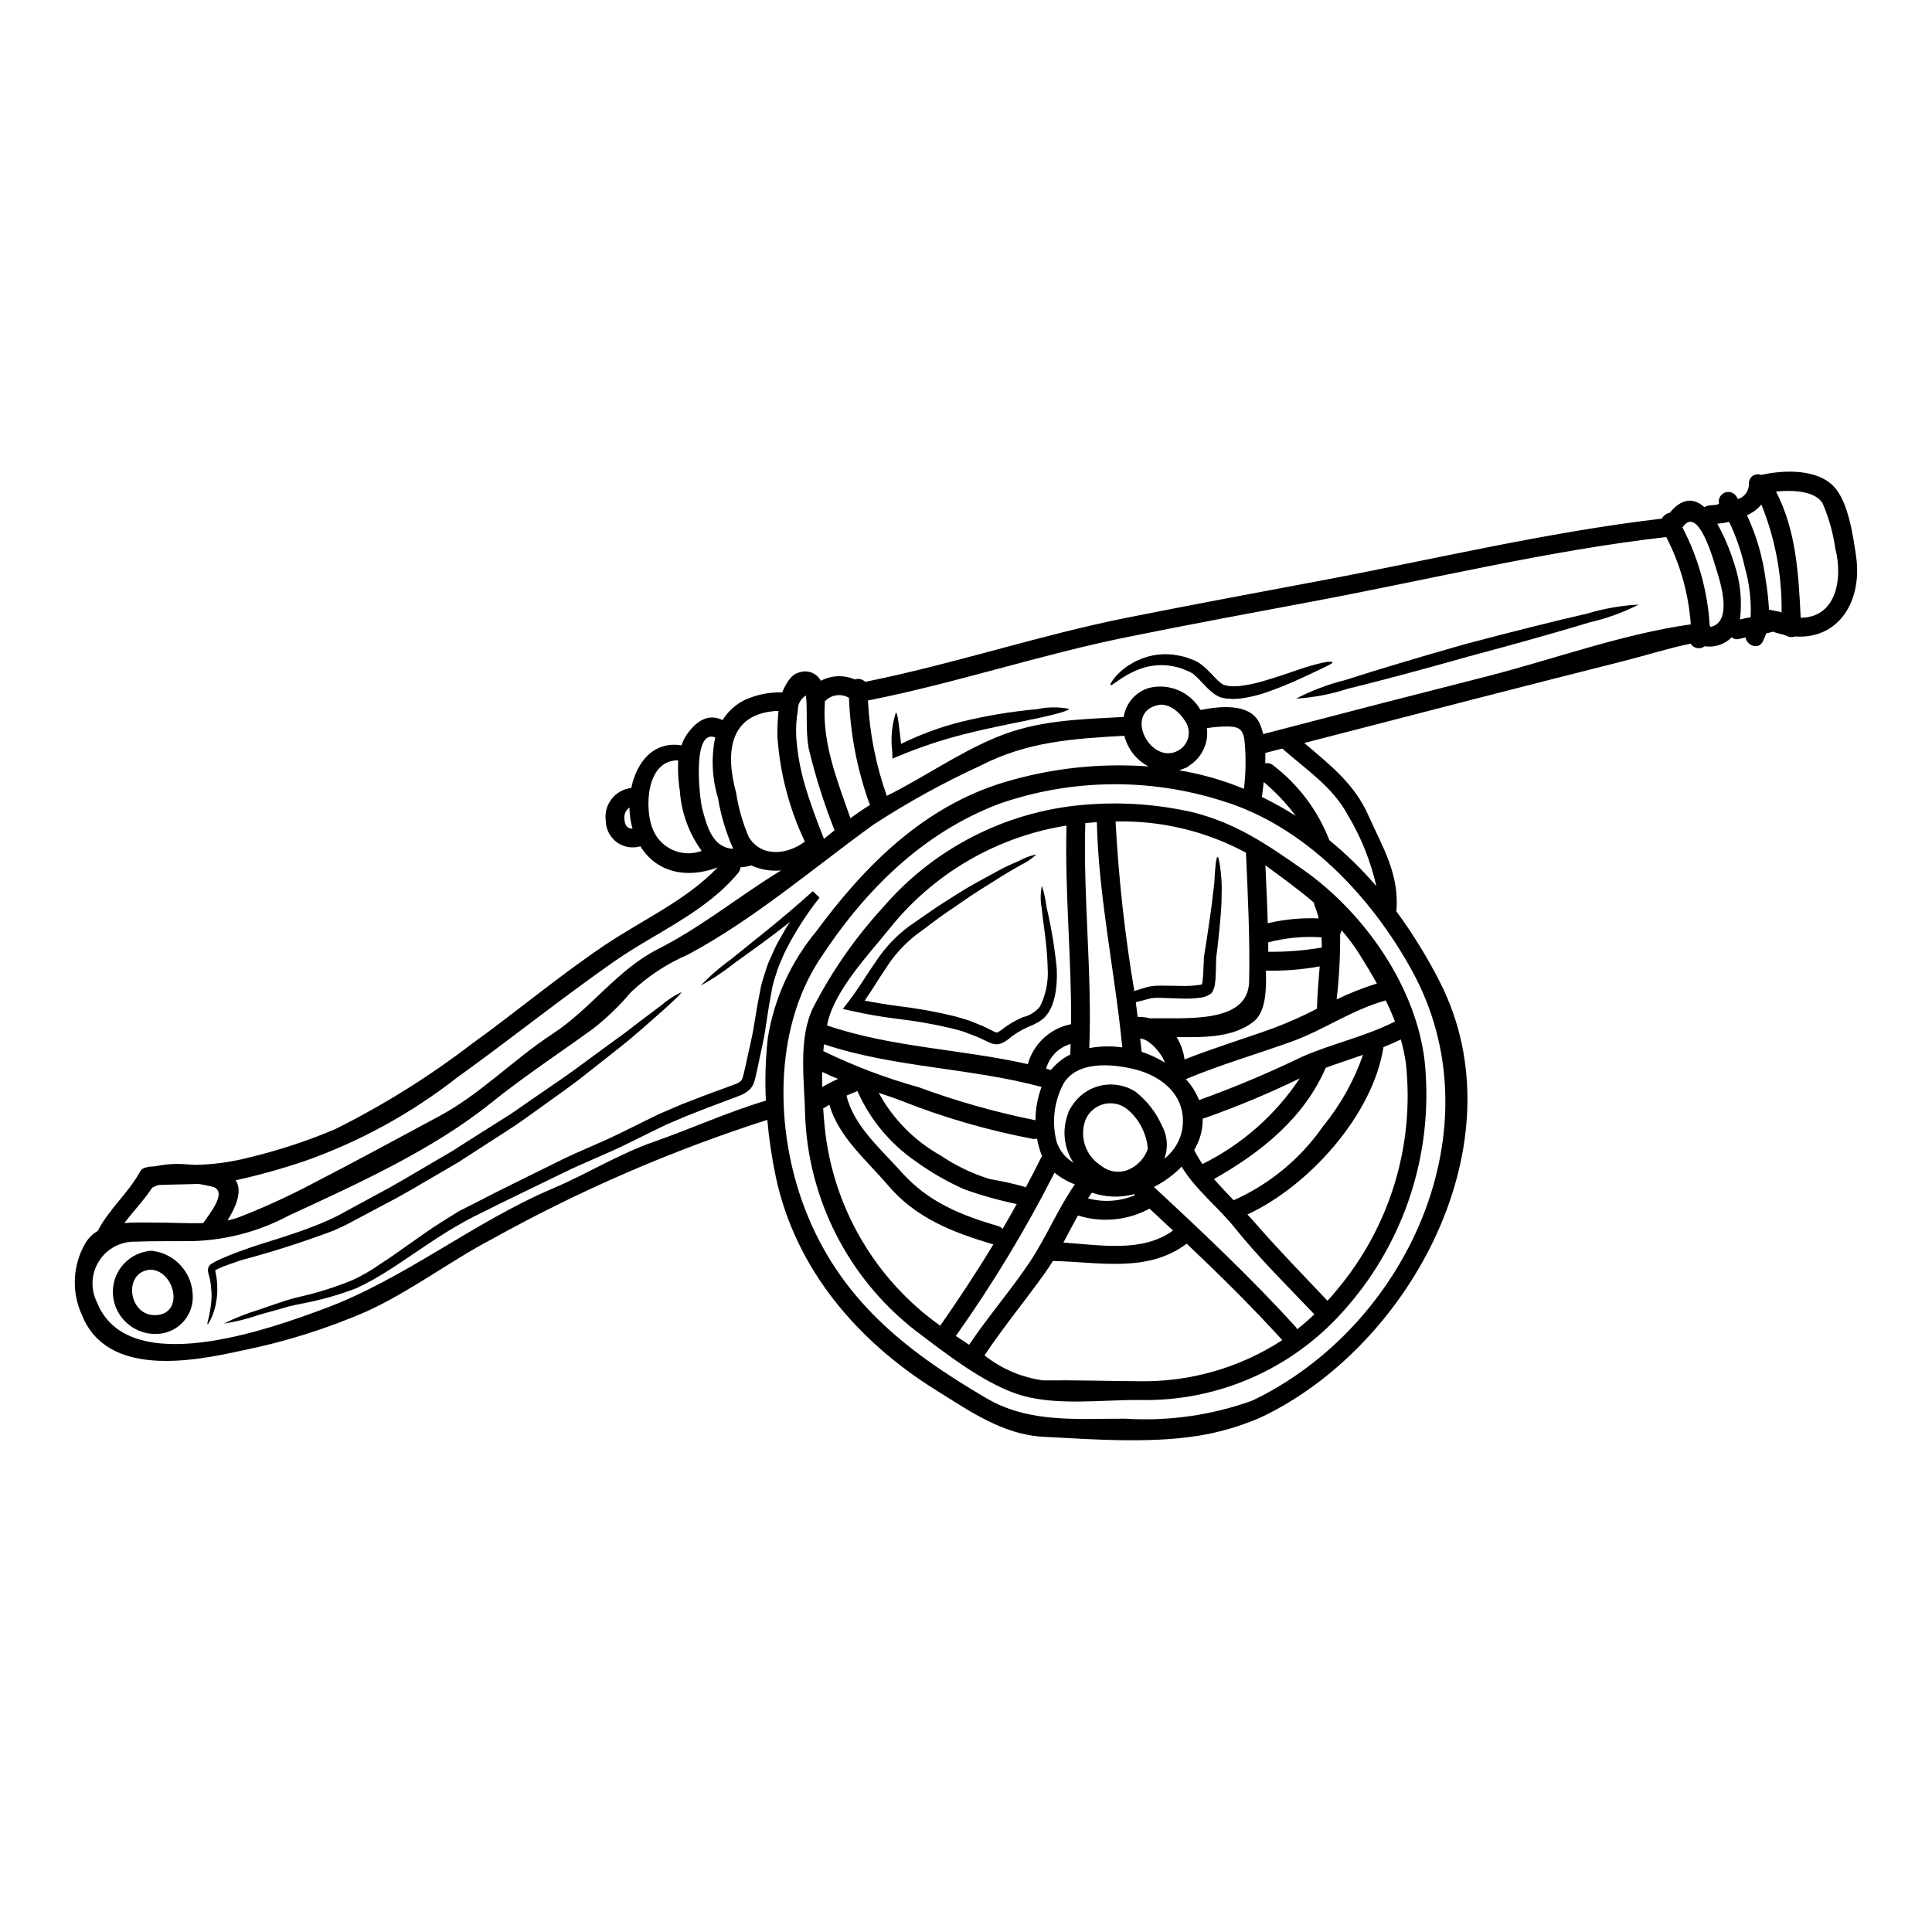
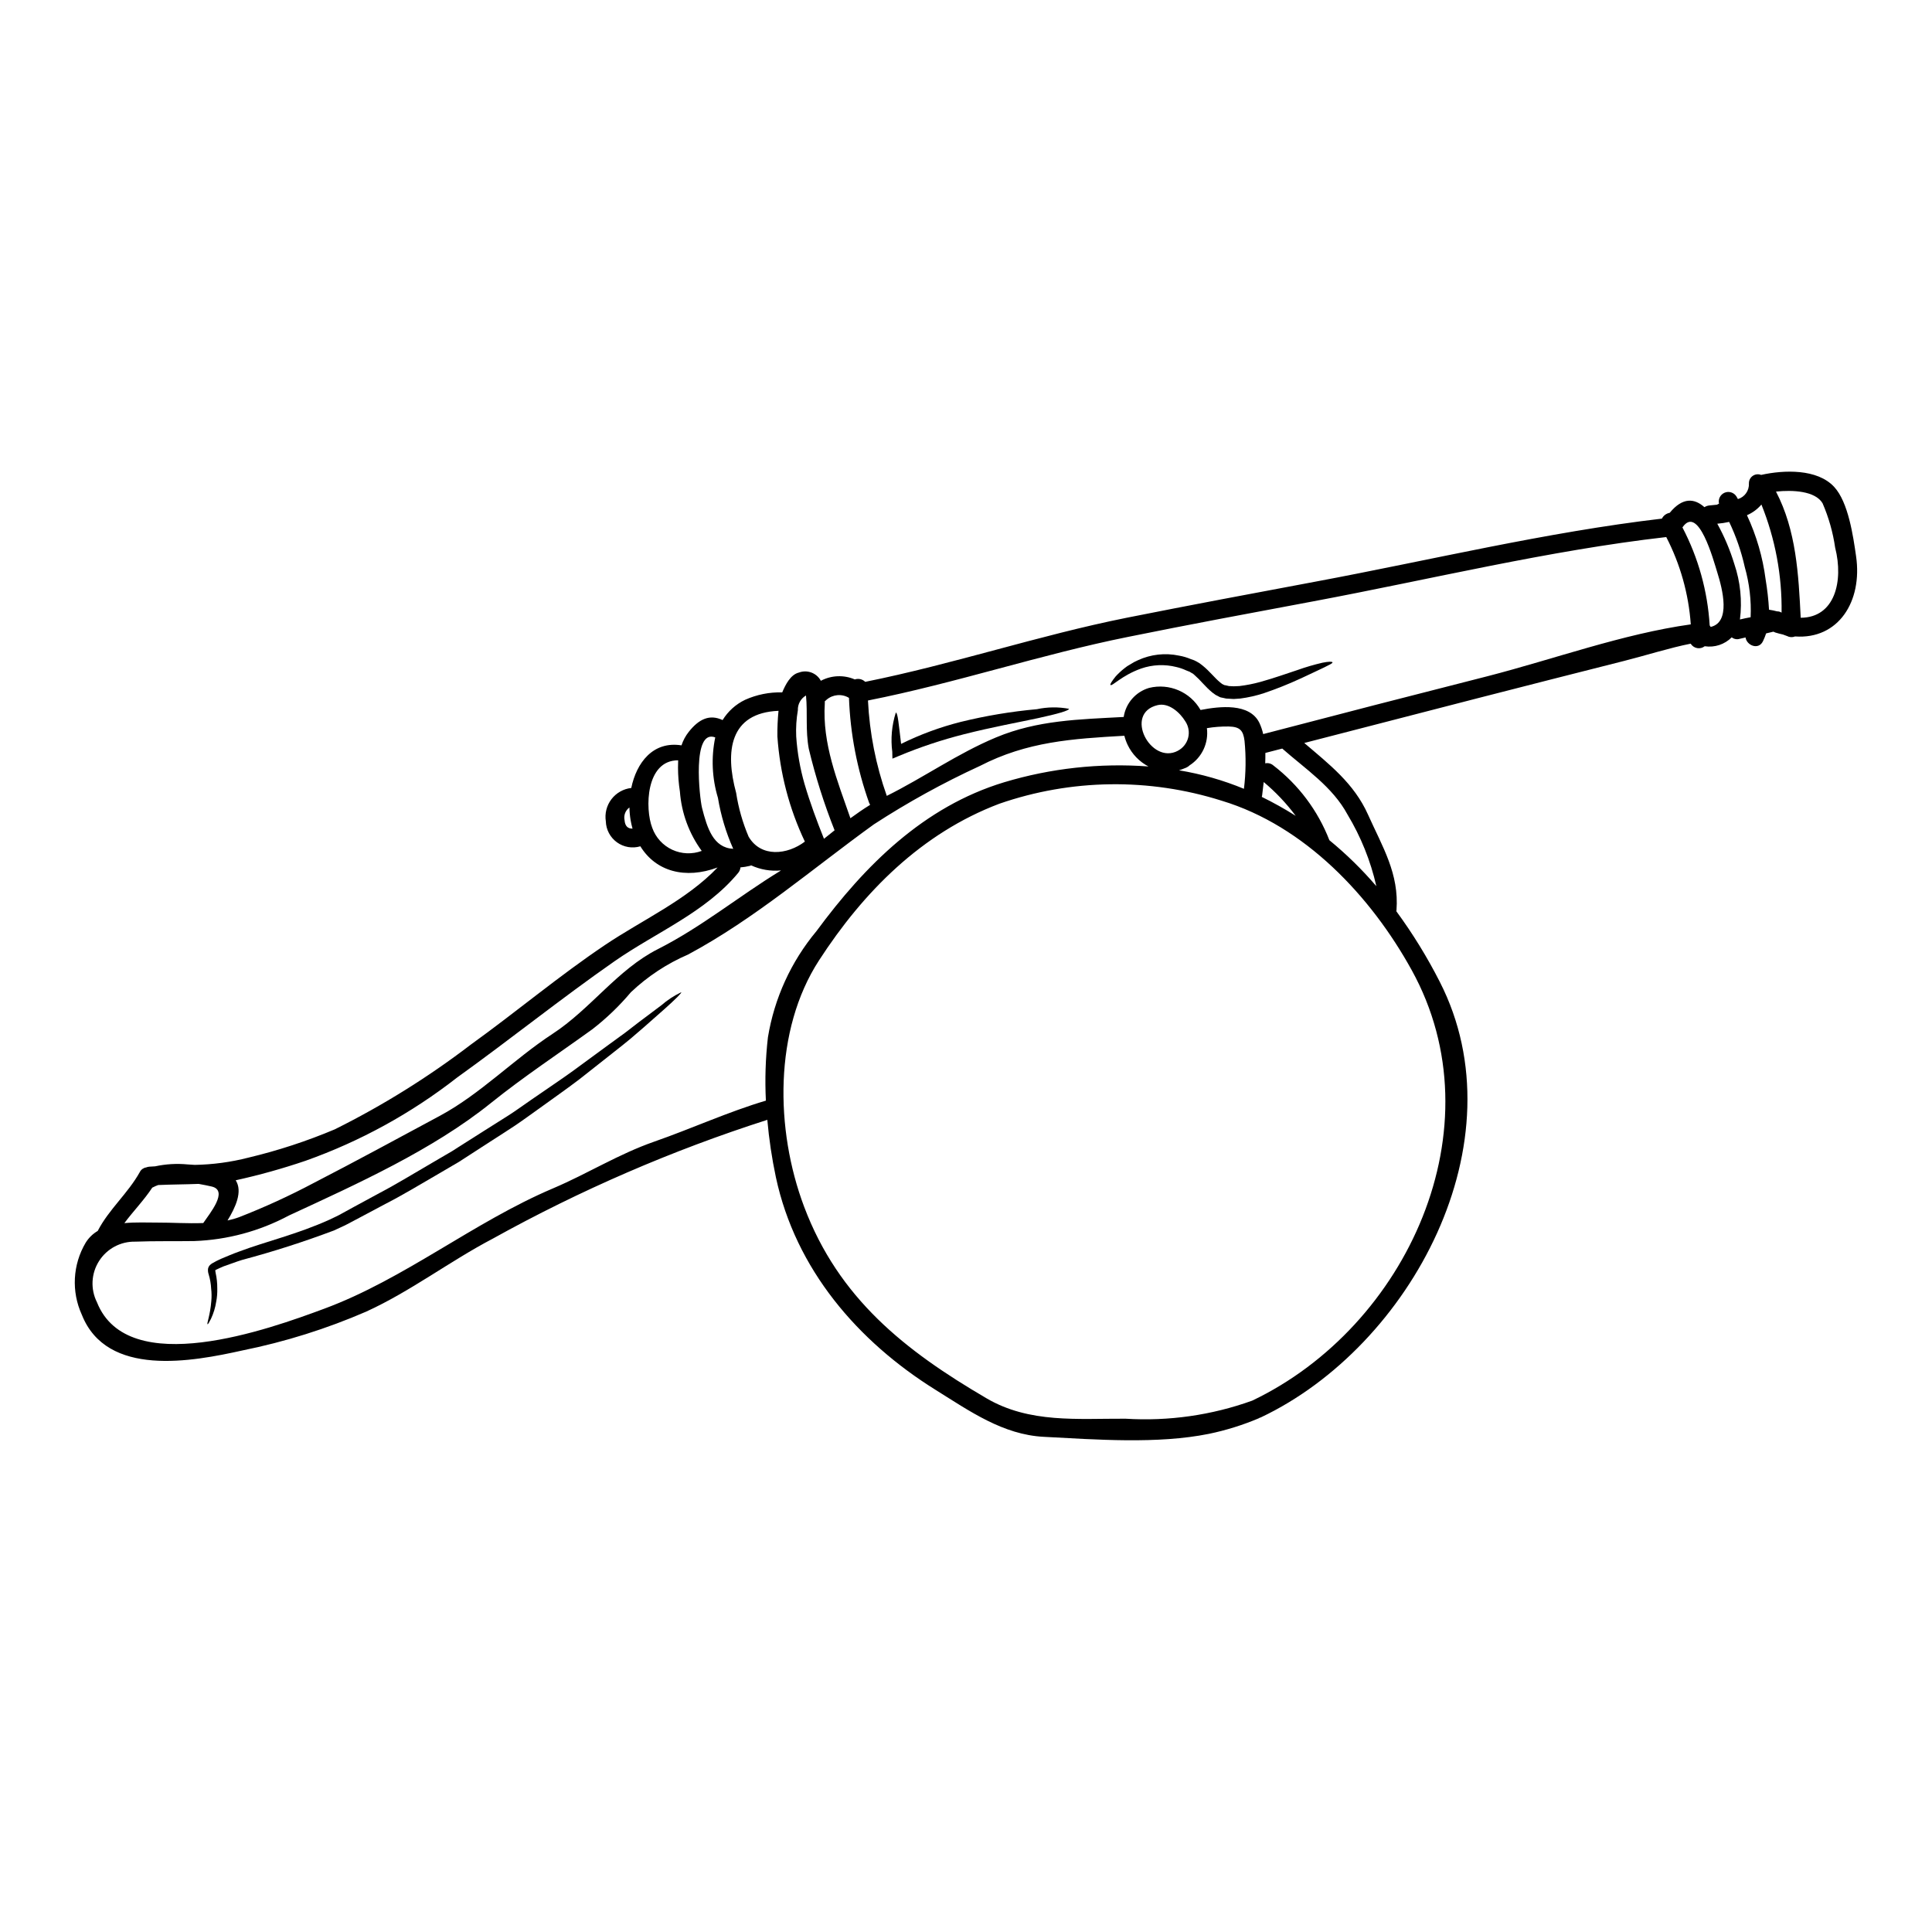
<svg xmlns="http://www.w3.org/2000/svg" fill="#000000" width="800px" height="800px" version="1.1" viewBox="144 144 512 512">
  <g>
    <path d="m635.88 291.41c1.734 11.969-4.672 22.086-16.18 21.254v0.004c-0.695 0.277-1.477 0.234-2.137-0.121-0.359-0.141-0.715-0.281-1.074-0.395-0.66-0.156-1.301-0.301-1.969-0.516v0.004c-0.191-0.07-0.379-0.152-0.559-0.242-0.637 0.156-1.277 0.32-1.918 0.457-0.238 0.723-0.527 1.43-0.859 2.117-1.18 2.363-4.309 1.074-4.59-1.039-0.516 0.121-1.035 0.219-1.555 0.359h0.004c-0.727 0.227-1.52 0.082-2.117-0.395-1.871 1.887-4.535 2.762-7.16 2.363-0.57 0.441-1.301 0.625-2.008 0.492-0.711-0.129-1.332-0.555-1.707-1.172-5.402 1.055-12.25 3.211-17.574 4.551-12.949 3.273-25.898 6.57-38.848 9.895-15.32 3.938-30.648 7.894-45.984 11.871 6.606 5.644 13.207 10.715 16.898 18.992 3.848 8.582 8.266 15.621 7.543 25.34h-0.004c-0.004 0.086-0.016 0.176-0.039 0.262 4.34 5.91 8.191 12.164 11.516 18.703 21.625 42.355-7.684 96.605-47.406 115.42-0.129 0.055-0.262 0.102-0.395 0.137-0.062 0.039-0.121 0.078-0.199 0.121v0.004c-4.25 1.793-8.664 3.168-13.18 4.106-13.625 2.754-29.914 1.516-43.777 0.789-10.812-0.559-19.648-6.82-28.605-12.406-20.711-12.902-37.152-31.996-42.379-56.395-1.062-5.019-1.82-10.098-2.269-15.203-25.223 8.082-49.59 18.629-72.746 31.484-11.352 5.949-21.863 14.008-33.496 19.312v0.004c-10.555 4.578-21.559 8.035-32.84 10.312-13.309 2.957-35.957 7.242-42.574-9.445-2.816-6.152-2.438-13.297 1.016-19.113 0.797-1.281 1.891-2.352 3.191-3.113 2.953-5.727 8.023-9.953 11.176-15.641v-0.004c0.332-0.633 0.945-1.07 1.652-1.18 0.266-0.109 0.551-0.18 0.84-0.199 0.52-0.039 1.039-0.059 1.574-0.098v-0.004c2.809-0.605 5.695-0.773 8.555-0.5l1.879 0.121v0.004c4.832-0.082 9.637-0.734 14.316-1.938 7.801-1.859 15.438-4.363 22.828-7.481 12.727-6.328 24.82-13.867 36.113-22.504 11.949-8.598 23.32-18.172 35.531-26.371 9.84-6.621 21.551-11.848 29.809-20.527-8.582 3.191-16.379 1.055-20.469-5.609-2.121 0.633-4.414 0.242-6.207-1.055-1.793-1.297-2.883-3.356-2.945-5.566-0.324-2.07 0.211-4.188 1.484-5.856 1.273-1.668 3.172-2.746 5.258-2.981 1.379-6.664 5.727-12.488 13.309-11.293 0.426-1.301 1.082-2.516 1.934-3.59 2.754-3.473 5.586-4.691 8.957-3.113h0.004c1.43-2.324 3.5-4.188 5.961-5.367 3.094-1.387 6.457-2.059 9.84-1.969 0.84-1.996 2.195-4.723 4.41-5.25 2.215-0.836 4.707 0.094 5.828 2.176 2.789-1.477 6.102-1.609 9-0.355 0.965-0.332 2.031-0.082 2.754 0.637 23.344-4.688 45.969-12.312 69.273-16.98 16.699-3.328 33.457-6.465 50.18-9.598 30.309-5.664 61.008-13.086 91.672-16.676h0.004c0.41-0.809 1.18-1.379 2.074-1.539 3.434-4.188 6.566-3.848 9.199-1.496h-0.004c0.398-0.254 0.848-0.41 1.316-0.457 0.68-0.062 1.359-0.121 2.039-0.199 0.156-0.113 0.328-0.203 0.516-0.262-0.281-1.195 0.336-2.426 1.469-2.91 1.129-0.484 2.445-0.086 3.121 0.945 0.141 0.238 0.281 0.5 0.422 0.738 1.805-0.543 3.008-2.25 2.91-4.133-0.023-0.797 0.352-1.551 1.004-2.008s1.488-0.555 2.231-0.262c6.106-1.359 14.883-1.637 19.332 3.148 3.793 4.059 5.074 13.137 5.832 18.402zm-14.676 16.301c9.055-0.02 11.391-9.695 9.137-18.555h-0.004c-0.582-4.066-1.711-8.039-3.348-11.809-1.969-3.25-7.898-3.543-12.332-3.07 5.367 10.27 5.981 21.965 6.547 33.434zm-6.246-1.695c0.418-0.004 0.828 0.113 1.18 0.34 0.145-9.809-1.672-19.551-5.344-28.648-1.043 1.227-2.352 2.195-3.832 2.828 2.519 5.391 4.188 11.141 4.949 17.039 0.441 2.652 0.742 5.32 0.898 8.004 0.719 0.102 1.434 0.246 2.141 0.438zm-7.023 1.574c0.203-4.5-0.324-9-1.555-13.328-0.922-4.129-2.309-8.137-4.133-11.953-1.035 0.23-2.09 0.395-3.148 0.48 1.871 3.383 3.379 6.953 4.508 10.652 1.609 4.731 2.121 9.77 1.496 14.727 0.949-0.238 1.887-0.418 2.824-0.594zm-10.598 2.555c5.387-1.219 3.172-9.957 1.758-14.465-1-3.191-4.992-18.039-9.199-11.953-0.02 0-0.02 0-0.039 0.039h0.004c4.215 8.051 6.676 16.906 7.223 25.977 0.102 0.117 0.184 0.246 0.25 0.387zm-5.262-0.68c-0.57-8.074-2.781-15.949-6.5-23.141-31.266 3.574-62.582 11.234-93.453 17.02-16.418 3.074-32.84 6.125-49.199 9.445-23.176 4.66-45.68 12.262-68.902 16.848 0.422 8.625 2.102 17.141 4.988 25.277 9.797-4.867 18.754-11.234 28.93-15.48 11.02-4.609 22.086-4.789 33.852-5.43v0.004c0.555-3.656 3.176-6.66 6.723-7.703 5.344-1.324 10.918 1.062 13.645 5.848 5.117-1 12.988-1.879 15.582 3.391 0.449 0.957 0.789 1.961 1.016 2.996 19.812-5.188 39.652-10.305 59.516-15.352 17.445-4.484 35.82-11.207 53.805-13.723zm-116.23 205.72c41.039-19.57 65.336-72.359 42.258-114.12-10.754-19.492-28.254-38.203-50.355-44.871-19.223-6.082-39.891-5.797-58.934 0.812-20.551 7.785-35.977 23.312-47.766 41.508-11.992 18.5-11.652 44.828-3.938 65.297 9.141 24.242 26.656 38.086 48.363 50.773 11.375 6.644 24.062 5.328 36.848 5.387l0.004 0.004c11.383 0.703 22.789-0.926 33.52-4.789zm32.902-136.34c-1.52-6.699-4.102-13.109-7.644-18.992-3.969-7.359-11.133-12.047-17.293-17.477-1.5 0.395-2.996 0.754-4.473 1.156 0 0.918 0 1.836-0.039 2.754v0.004c0.766-0.164 1.562 0.043 2.152 0.559 6.668 5.121 11.805 11.973 14.848 19.812 4.496 3.688 8.664 7.766 12.449 12.184zm-30.367-23.664c3.086 1.512 6.09 3.188 8.996 5.027-2.465-3.312-5.312-6.316-8.48-8.961-0.121 1.156-0.262 2.312-0.395 3.352l0.004 0.004c-0.02 0.195-0.059 0.391-0.125 0.578zm-4.723-2.133c0.52-4.211 0.574-8.469 0.16-12.691-0.34-2.793-1.234-3.769-4.207-3.828h-0.004c-1.93-0.027-3.859 0.117-5.766 0.438 0.504 3.906-1.289 7.75-4.609 9.875-0.172 0.176-0.375 0.324-0.598 0.441-0.188 0.113-0.387 0.207-0.598 0.277-0.52 0.215-1.039 0.418-1.574 0.578 5.906 0.977 11.68 2.625 17.211 4.91zm-17.539-10.078c1.371-0.707 2.375-1.965 2.758-3.461 0.379-1.496 0.102-3.082-0.762-4.359-1.398-2.293-4.328-4.988-7.32-4.289-9.105 2.133-1.844 15.902 5.34 12.109zm-46.012 8.34c12.387-3.727 25.348-5.144 38.246-4.191-2.402-1.258-4.336-3.258-5.508-5.703-0.371-0.781-0.668-1.598-0.879-2.434-13.777 0.789-25.777 1.535-38.324 8.023v-0.004c-9.711 4.469-19.086 9.637-28.051 15.461-16.219 11.695-31.488 24.977-49.238 34.496-5.602 2.414-10.734 5.797-15.16 9.996-3.043 3.617-6.461 6.902-10.195 9.797-9.055 6.543-18.176 12.547-26.914 19.57-15.465 12.449-35.555 21.488-53.531 29.809-7.734 4.137-16.312 6.453-25.078 6.762-5.207 0.082-10.414-0.039-15.598 0.16-3.894-0.094-7.551 1.863-9.633 5.152-2.086 3.285-2.293 7.426-0.547 10.906 8.203 20.672 45.77 7.086 60.223 1.715 21.328-7.898 39.566-22.941 60.613-31.883 9.336-3.973 17.293-9.055 26.891-12.41 9.84-3.43 19.574-7.898 29.547-10.852v0.004c-0.281-5.598-0.102-11.211 0.539-16.781 1.695-10.355 6.133-20.07 12.852-28.129 12.871-17.457 28.461-33.02 49.746-39.465zm-35.512 5.984c-0.098-0.164-0.184-0.336-0.258-0.516-3.195-8.949-5-18.34-5.348-27.836-1.883-1.141-4.281-0.938-5.945 0.5-0.141 0.148-0.293 0.277-0.461 0.395-0.008 0.176-0.008 0.355 0 0.535-0.695 10.734 3.332 20.512 6.785 30.469 1.695-1.234 3.43-2.449 5.227-3.547zm-12.234 8.996c0.941-0.754 1.879-1.496 2.812-2.25h0.004c-2.793-7.031-5.078-14.25-6.84-21.609-0.902-4.867-0.281-9.316-0.738-14.125-1.387 0.805-2.219 2.309-2.156 3.91-0.395 2.293-0.543 4.621-0.438 6.945 0.285 4.273 1.027 8.508 2.215 12.625 1.449 4.918 3.231 9.738 5.144 14.504zm-5.066 0.738 0.004 0.004c-4.156-8.75-6.625-18.207-7.281-27.871-0.027-2.266 0.074-4.531 0.297-6.785-12.988 0.539-14.203 10.773-11.234 21.727h0.004c0.609 4 1.723 7.906 3.309 11.629 3.285 5.59 10.277 4.812 14.906 1.301zm-6.566 7.801 0.004 0.004c0.086-0.047 0.168-0.098 0.242-0.16-2.707 0.258-5.43-0.203-7.902-1.336-0.125 0.059-0.258 0.102-0.391 0.137-0.809 0.195-1.629 0.328-2.453 0.395-0.043 0.547-0.262 1.066-0.617 1.48-8.66 10.453-21.766 15.742-32.738 23.379-14.168 9.875-27.715 20.77-41.758 30.848-12.109 9.461-25.668 16.902-40.148 22.043-6.066 2.062-12.242 3.789-18.5 5.168 1.918 3.012-0.098 7.242-2.172 10.652v-0.004c1.051-0.215 2.082-0.508 3.09-0.879 6.727-2.621 13.297-5.633 19.68-9.016 11.254-5.805 22.406-11.871 33.539-17.855 10.695-5.746 19.594-15.004 29.809-21.688 10.137-6.606 17.234-17.078 27.969-22.488 11.555-5.852 21.34-13.934 32.352-20.676zm-12.43-5.902h0.004c-1.91-4.305-3.269-8.836-4.039-13.488-1.574-5.195-1.82-10.703-0.715-16.02-6.246-2.363-4.129 16.117-3.512 18.633 1.387 5.43 2.981 10.598 8.266 10.898zm-21.441-5.531c0.914 2.559 2.816 4.644 5.277 5.789 2.465 1.148 5.285 1.262 7.832 0.316-3.363-4.606-5.367-10.059-5.785-15.746-0.324-2.082-0.492-4.188-0.5-6.297 0-0.598 0.02-1.254 0.039-1.969-8.621-0.027-8.836 12.844-6.863 17.906zm-7.34-2.035c0.117 1.539 0.859 2.273 2.113 2.234-0.195-0.738-0.395-1.477-0.516-2.273-0.184-1.102-0.285-2.215-0.305-3.332-1.059 0.766-1.566 2.078-1.297 3.356zm-111.65 106.76c1.672-2.496 6.801-8.602 2.231-9.68-1.035-0.234-2.191-0.477-3.453-0.695-3.543 0.141-7.121 0.141-10.715 0.301h0.004c-0.5 0.172-0.988 0.387-1.457 0.637-0.039 0.02-0.078 0.02-0.117 0.039-2.172 3.312-5.027 6.227-7.402 9.418 2.996-0.281 6.086-0.141 8.68-0.141 3.781-0.02 8.059 0.281 12.23 0.121z" />
-     <path d="m578.26 304.22c-4.133 2.106-8.508 3.691-13.031 4.723-8.141 2.477-19.453 5.668-32.004 9.02-12.508 3.543-23.879 6.562-32.16 8.598-4.402 1.426-8.969 2.297-13.586 2.586 4.106-2.141 8.453-3.789 12.949-4.906 8.102-2.613 19.375-6.004 31.883-9.555 12.566-3.328 24.008-6.184 32.324-8.082h-0.004c4.43-1.34 9.008-2.137 13.629-2.383z" />
-     <path d="m521.86 429.18c1.324 22.879-6.574 45.336-21.93 62.352-13.676 15.383-33.426 23.973-54.004 23.48-9.816-0.062-21.328 1.516-30.867-1.117-9.734-2.715-20.785-11.473-28.691-17.457-17.602-13.809-28.215-34.68-29.008-57.039-0.176-8.918-1.938-20.289 2.234-28.57 4.953-9.574 11.152-18.449 18.434-26.398 13.355-15.508 32.211-25.227 52.594-27.094 9.801-0.922 19.684-0.289 29.289 1.879 11.609 2.875 19.652 8.438 29.348 15.199 17.055 11.934 31.781 33.34 32.602 54.766zm-23.543 56.629c13.988-16.637 20.59-38.262 18.273-59.875-0.297-2.184-0.75-4.344-1.355-6.465-1.516 0.738-3.051 1.398-4.609 2.035-2.789 18.035-19.848 36.848-36.051 44.352 0.715 0.789 1.438 1.535 2.094 2.293 6.125 7.043 12.711 13.777 19.133 20.57 0.859-0.918 1.695-1.898 2.516-2.91zm15.18-71.023 0.18-0.059 0.004-0.004c-0.727-1.918-1.555-3.797-2.477-5.629-0.078 0.039-0.176 0.078-0.281 0.121-8.66 2.434-16.199 7.777-24.66 10.832-9.336 3.352-18.852 6.106-27.992 9.934v0.004c1.492 1.621 2.676 3.5 3.496 5.543 0.039 0 0.078-0.039 0.117-0.039 9.266-3.336 18.352-7.16 27.215-11.449 7.981-3.496 16.598-5.293 24.398-9.242zm-4.609-10.156c-1.457-2.613-3.012-5.188-4.629-7.762-1.414-2.231-2.992-4.352-4.723-6.348-0.062 0.375-0.195 0.734-0.391 1.059 0.047 5.773-0.262 11.543-0.922 17.277 3.445-1.668 7.012-3.074 10.664-4.211zm-14.305 37.887h0.004c4.633-5.648 8.23-12.074 10.625-18.977-3.293 1.156-6.606 2.234-9.879 3.434-5.742 13.328-17.156 22.434-29.605 29.488 1.656 1.914 3.434 3.789 5.207 5.625 0.059 0 0.102-0.059 0.16-0.078 9.445-4.25 17.566-10.98 23.492-19.477zm-0.301-47.426c0-0.898 0-1.793-0.082-2.691h0.004c-4.742-0.324-9.504 0.125-14.102 1.332v2.496c4.75 0.062 9.5-0.312 14.184-1.121zm-14.328-6.422h0.004c4.426-1.043 8.969-1.473 13.512-1.281-0.281-1.145-0.641-2.273-1.082-3.367-0.105-0.25-0.156-0.52-0.156-0.789-4.012-3.453-8.359-6.586-12.891-9.914 0.242 5.109 0.48 10.238 0.617 15.367zm13.047 22.645c0.102-3.789 0.422-7.523 0.738-11.215h0.008c-4.695 0.859-9.469 1.234-14.242 1.117v0.059c0 4.012 0.301 10.656-3.312 13.488-5.363 4.188-12.965 4.188-20.387 4.07h-0.004c1.125 1.805 1.848 3.832 2.113 5.945 7.781-3.09 15.742-5.488 23.645-8.336l-0.004-0.004c3.914-1.48 7.738-3.188 11.453-5.109zm-5.262 84.965c1.59-1.246 3.117-2.57 4.57-3.973-7.125-7.504-14.684-14.922-21.129-22.98-4.387-5.469-10.414-10.098-14.043-16.16-2.125 2.199-4.609 4.019-7.344 5.387 12.852 11.93 25.621 23.961 37.445 36.949v-0.004c0.219 0.227 0.387 0.492 0.5 0.781zm-3.91 2.856c-0.039-0.039-0.082-0.059-0.102-0.098-8.059-8.84-16.578-17.238-25.238-25.457-10.355 7.84-23.301 4.844-35.453 4.59-0.578 0.918-1.18 1.836-1.793 2.731-5.328 7.543-11.234 14.602-16.344 22.285l0.004-0.004c4.488 3.574 9.859 5.867 15.543 6.637 8.477-0.102 16.98 0.176 25.477 0.215l0.004 0.004c13.441 0.234 26.645-3.562 37.91-10.902zm-21.164-46.648c10.438-5.168 19.328-13 25.777-22.703-8.203 3.996-16.633 7.512-25.242 10.535-0.156 0.051-0.312 0.082-0.477 0.098 0.051 2.297-0.422 4.574-1.379 6.664-0.262 0.578-0.559 1.137-0.879 1.695h0.004c0.641 1.289 1.375 2.531 2.195 3.711zm12.367-48.363c0.238-11.332-0.34-22.828-0.84-34.156-10.602-5.707-22.512-8.559-34.555-8.266 0.797 15.062 2.457 30.066 4.969 44.934 0.539-0.18 1.059-0.344 1.637-0.52 0.395-0.102 0.758-0.219 1.137-0.34l0.578-0.18 0.301-0.078c0.301-0.082 0.301-0.062 0.457-0.102 0.91-0.145 1.832-0.215 2.754-0.215 1.754 0 3.492 0.059 5.266 0.078 1.711 0.059 3.422-0.027 5.117-0.262 0.234-0.031 0.461-0.094 0.68-0.18 0.074-0.258 0.129-0.52 0.16-0.789 0.059-0.539 0.117-1.098 0.156-1.656 0.039-1.18 0.102-2.363 0.16-3.512l0.039-0.879v-0.219l0.039-0.301 0.059-0.422c0.082-0.555 0.18-1.113 0.262-1.652 0.16-1.098 0.34-2.156 0.5-3.191 0.578-4.152 1.215-7.871 1.496-10.953 0.16-1.535 0.422-2.934 0.461-4.191 0.039-1.258 0.137-2.336 0.219-3.231 0.156-1.754 0.359-2.731 0.578-2.754 0.219-0.023 0.457 0.977 0.695 2.731 0.117 0.879 0.238 1.969 0.34 3.211h0.004c0.086 1.441 0.098 2.887 0.039 4.332 0 3.254-0.395 7.047-0.82 11.254-0.117 1.039-0.234 2.113-0.359 3.211-0.078 0.539-0.137 1.098-0.219 1.656l-0.039 0.418c0.004 0.051 0.004 0.105 0 0.16v0.18c0 0.281-0.039 0.578-0.039 0.836 0 1.039-0.039 2.273-0.098 3.496 0 0.617-0.082 1.254-0.16 1.914l-0.004-0.004c-0.055 0.926-0.352 1.82-0.855 2.594l-0.039 0.078-0.098 0.082-0.004 0.004c-0.723 0.559-1.57 0.938-2.473 1.094-1.938 0.285-3.894 0.379-5.848 0.277l-5.207-0.176c-0.746-0.027-1.492 0-2.234 0.078-0.047 0-0.094 0.004-0.137 0.02l-0.301 0.078-0.598 0.141c-0.395 0.098-0.789 0.219-1.156 0.32-0.719 0.18-1.379 0.34-2.055 0.52 0.156 1.297 0.34 2.594 0.496 3.91 0 0 0.062-0.02 0.082-0.02 1.09-0.008 2.176 0.125 3.231 0.391 9.406-0.211 25.977 1.562 26.227-9.746zm-17.777 39.484c1.535-8.66-4.723-14.266-12.488-16.219-6.086-1.516-16.082-2.453-19.332 4.59-2.231 4.641-2.707 9.938-1.34 14.902 0.816 2.199 2.359 4.051 4.375 5.25-2.586-3.941-3.086-8.895-1.34-13.27 0.062-0.234 0.148-0.461 0.262-0.676 0.102-0.219 0.234-0.422 0.391-0.605 1.645-2.906 4.41-5.008 7.652-5.816 3.242-0.809 6.672-0.246 9.488 1.551 3.051 2.394 5.465 5.504 7.023 9.055 1.465 2.684 1.684 5.875 0.598 8.738 2.398-1.875 4.066-4.527 4.711-7.5zm-2.394 26.496c-2.055-1.938-4.129-3.871-6.227-5.805h0.004c-5.816 3.152-12.664 3.805-18.973 1.816-1.32 2.363-2.574 4.785-3.852 7.184 9.734 0.617 20.891 2.75 29.051-3.195zm-2.156-44.477c-1.031-3.027-4.606-6.336-6.258-6.336-0.121 0-0.199-0.137-0.301-0.137 0.137 1.234 0.277 2.336 0.395 3.59 0.34 0.102 0.676 0.238 1.016 0.359v-0.004c1.797 0.66 3.523 1.504 5.152 2.512zm-4.527 22.828h0.004c-0.336-4.102-2.309-7.894-5.469-10.531-1.746-1.383-4.039-1.871-6.199-1.324-2.16 0.547-3.941 2.066-4.82 4.113-1.723 4.527 0 9.641 4.109 12.203 2.242 1.836 5.375 2.129 7.918 0.738 2.094-1.102 3.688-2.961 4.461-5.199zm-3.375 12.27-0.262-0.262 0.008 0.004c-3.688 0.992-7.586 0.855-11.195-0.395-0.34 0.5-0.695 1-1.035 1.516 4.144 1.113 8.539 0.809 12.488-0.863zm-12.129-38.965h0.004c2.883-0.539 5.836-0.602 8.738-0.184-1.934-19.973-6.262-39.625-6.742-59.695-1.02 0.059-2.035 0.141-3.055 0.238-0.598 19.922 1.836 39.789 1.051 59.645zm-4.828-6.344c0.141-17.52-1.691-35.055-1.215-52.613-0.359 0.039-0.715 0.102-1.055 0.16-18.172 3.148-34.551 12.879-46.008 27.332-5.266 6.527-14.289 16.062-16.238 24.699-0.059 0.238-0.102 0.5-0.141 0.758 17.199 5.863 35.555 6.266 53.191 10.254h-0.004c0.742-2.656 2.207-5.051 4.234-6.922 2.023-1.871 4.531-3.141 7.238-3.668zm-0.215 8.043c0.059-0.941 0.059-1.859 0.098-2.793v-0.004c-3.156 0.902-5.617 3.379-6.5 6.543l1.297 0.359h-0.004c1.387-1.723 3.129-3.121 5.109-4.106zm1.215 34.414v-0.004c-1.949-0.73-3.769-1.773-5.387-3.09-7.648 15.043-16.391 29.508-26.156 43.27 1.078 0.68 2.254 1.477 3.512 2.336 5.07-7.562 11.07-14.426 16.137-22.008 4.356-6.598 7.387-14 11.895-20.512zm-8.859-7.262c0.062-0.098 0.121-0.176 0.18-0.254-0.059-0.121-0.117-0.199-0.16-0.305v-0.008c-0.52-1.395-0.914-2.836-1.18-4.305-0.383 0.109-0.789 0.133-1.18 0.059-11.934-2.262-23.625-5.656-34.914-10.133-1.938-0.758-3.914-1.418-5.867-2.055 3.781 6.957 9.453 12.703 16.363 16.578 4.043 2.738 8.473 4.859 13.145 6.297 3.012 0.492 5.996 1.148 8.938 1.969 0.184 0.059 0.359 0.137 0.52 0.238 1.426-2.676 2.824-5.367 4.156-8.082zm-1.574-9.734v-0.004c0.004-3.016 0.551-6.004 1.613-8.82-18.973-5.117-38.965-5.086-57.66-11.312-0.059 0.598-0.117 1.219-0.176 1.82v-0.004c8.125 3.953 16.594 7.156 25.297 9.578 10.066 3.715 20.406 6.637 30.926 8.742zm-8.719 28.793c1.273-2.172 2.535-4.367 3.75-6.586l0.004 0.004c-4.719-0.988-9.367-2.293-13.906-3.91-4.551-2.023-8.879-4.516-12.91-7.441-6.719-4.629-12.031-11.023-15.352-18.477h-0.117c0.039 0 0.059-0.059 0.078-0.098 0.004-0.023-0.004-0.043-0.02-0.059-0.148 0.09-0.301 0.172-0.461 0.238-0.816 0.32-1.633 0.656-2.434 1.016 1.969 8.102 9.18 14.203 14.562 20.25 7.086 7.941 15.621 11.371 25.641 14.328 0.453 0.129 0.855 0.383 1.164 0.734zm-2.438 4.09h-0.078c-10.656-3.148-20.449-6.941-27.832-15.621-5.668-6.664-13.066-12.77-15.562-21.363-0.359 0.215-0.715 0.418-1.074 0.656-0.172 0.117-0.359 0.211-0.559 0.281 0.098 1.652 0.234 3.289 0.395 4.867 2.102 21.184 13.273 40.418 30.625 52.742 4.934-7.086 9.66-14.234 14.09-21.57zm-41.156-43.84c-1.438-0.559-2.828-1.18-4.207-1.855-0.039 1.336-0.039 2.672 0 4.008 1.363-0.793 2.766-1.512 4.207-2.152z" />
    <path d="m497.12 319.53c0.059 0.262-0.758 0.617-2.234 1.359-1.477 0.738-3.633 1.691-6.266 2.953l-0.004-0.004c-3.16 1.461-6.394 2.754-9.695 3.871-2.031 0.66-4.125 1.137-6.246 1.414l-1.734 0.117c-0.656-0.02-1.336-0.059-1.996-0.117l-0.82-0.18-0.395-0.078-0.199-0.039-0.234-0.078h-0.023l-0.059-0.039-0.117-0.062-1-0.516v-0.004c-0.285-0.184-0.555-0.383-0.816-0.598-0.91-0.762-1.762-1.59-2.555-2.473-0.652-0.73-1.344-1.426-2.074-2.074l-0.441-0.395-0.676-0.395-0.32-0.199-0.043-0.02c-0.012-0.008-0.027-0.008-0.039 0l-0.156-0.059-0.656-0.262c-0.82-0.383-1.676-0.676-2.555-0.879-3.086-0.781-6.332-0.645-9.344 0.395-5.184 1.836-7.719 4.824-8.141 4.348-0.156-0.16 0.344-0.961 1.379-2.254 0.707-0.773 1.477-1.488 2.297-2.137 0.504-0.422 1.055-0.789 1.637-1.094 0.625-0.41 1.281-0.762 1.969-1.059 3.406-1.57 7.227-1.996 10.895-1.219 1.07 0.184 2.113 0.492 3.113 0.918l0.789 0.281 0.199 0.078c0.055 0.039 0.117 0.074 0.18 0.102l0.098 0.039 0.34 0.176 0.68 0.395 0.789 0.598c1.969 1.574 3.254 3.348 4.75 4.547 0.176 0.121 0.359 0.305 0.52 0.395 0.164 0.07 0.324 0.152 0.477 0.238l0.059 0.039h0.062l0.395 0.078 0.789 0.18c0.438 0.02 0.84 0.02 1.254 0.059l1.438-0.059v0.004c1.914-0.227 3.809-0.602 5.668-1.117 3.648-1.02 6.922-2.195 9.715-3.113 2.191-0.785 4.426-1.441 6.691-1.965 1.66-0.34 2.617-0.316 2.66-0.098z" />
    <path d="m427.29 331.84c0.078 0.461-3.055 1.359-8.125 2.457-5.07 1.098-12.125 2.363-19.711 4.289h0.004c-5.844 1.48-11.574 3.387-17.141 5.703l-1.816 0.758-0.039-1.773h0.004c-0.457-3.504-0.137-7.066 0.938-10.434 0.52 0 0.789 3.289 1.398 8.301h-0.004c5.055-2.5 10.359-4.453 15.824-5.832 6.629-1.629 13.371-2.754 20.168-3.367 2.801-0.598 5.688-0.633 8.5-0.102z" />
-     <path d="m424.04 400.65c0.109 1.863 0.043 3.734-0.195 5.586-0.129 1.02-0.344 2.027-0.641 3.016-0.141 0.504-0.309 1.004-0.496 1.492-0.262 0.52-0.539 1.016-0.82 1.535-0.355 0.504-0.742 0.984-1.156 1.438-0.473 0.398-0.965 0.773-1.477 1.117-0.988 0.543-2.008 1.023-3.055 1.438-1.91 0.867-3.688 1.996-5.285 3.352-0.273 0.211-0.57 0.398-0.879 0.559-0.16 0.094-0.328 0.18-0.5 0.258-0.234 0.086-0.473 0.16-0.715 0.223-0.488 0.109-0.992 0.109-1.477 0-0.379-0.082-0.746-0.203-1.098-0.359-1.156-0.5-2.215-1.078-3.211-1.496-1.059-0.395-2.137-0.82-3.211-1.238-1.074-0.422-2.254-0.656-3.394-0.996-4.879-1.156-9.824-2.019-14.805-2.594-3.973-0.5-7.918-1.18-11.734-2.035l-2.531-0.559 1.594-2.074c2.652-3.453 4.867-7.262 7.34-10.773h0.004c2.34-3.512 5.269-6.59 8.656-9.102 3.191-2.172 6.125-4.328 9.016-6.164 2.894-1.836 5.531-3.543 8.043-4.949 2.512-1.406 4.809-2.633 6.805-3.731s3.789-1.793 5.246-2.457l0.004 0.004c1.434-0.816 2.988-1.395 4.609-1.715-1.207 1.125-2.578 2.055-4.07 2.758-1.359 0.82-3.074 1.734-4.992 2.934-1.918 1.195-4.051 2.555-6.465 4.07-2.414 1.516-4.93 3.375-7.723 5.227-2.793 1.855-5.625 4.152-8.719 6.383h0.004c-3.055 2.391-5.684 5.277-7.777 8.539-1.879 2.754-3.672 5.785-5.785 8.836 2.914 0.559 5.863 1.059 8.953 1.457 5.113 0.605 10.184 1.523 15.184 2.758 1.215 0.395 2.434 0.676 3.609 1.098l3.473 1.395c1.18 0.52 2.176 1.098 3.113 1.52 0.18 0.059 0.441 0.176 0.559 0.195 0.059 0 0.16 0.082 0.199 0.02h0.004c0.035-0.016 0.074-0.023 0.117-0.02 0.059 0 0.16-0.098 0.238-0.137v-0.004c0.199-0.109 0.395-0.227 0.578-0.355 1.801-1.445 3.785-2.637 5.906-3.543 1.773-0.41 3.359-1.398 4.512-2.812 1.555-3.102 2.266-6.562 2.059-10.031-0.156-6.664-1.254-12.152-1.574-15.98h-0.004c-0.391-1.984-0.379-4.027 0.043-6.008 0.59 1.895 1.012 3.84 1.254 5.809 1.258 5.305 2.148 10.691 2.668 16.121z" />
-     <path d="m359.41 380.18 1.773 1.695v0.004c-3.629 4.582-6.766 9.535-9.355 14.781-0.578 1.438-1.297 2.875-1.793 4.367-0.5 1.496-0.98 2.977-1.359 4.57-0.301 1.637-0.598 3.309-0.898 4.988-0.281 1.734-0.539 3.512-0.82 5.289-0.477 3.609-1.398 7.086-2.113 10.773-0.199 0.918-0.418 1.855-0.617 2.754-0.102 0.461-0.281 1.039-0.441 1.574l0.004 0.004c-0.258 0.637-0.629 1.227-1.094 1.734-0.875 0.805-1.91 1.41-3.035 1.773-0.898 0.34-1.816 0.695-2.731 1.035-3.613 1.34-7.262 2.734-10.914 4.191-1.793 0.754-3.613 1.535-5.43 2.312-1.816 0.84-3.609 1.773-5.449 2.652-3.727 1.855-7.66 3.848-11.449 5.43-3.789 1.715-7.477 3.191-11.07 5.027-7.086 3.473-14.168 6.824-20.75 10.137-13.164 6.227-23.004 15.441-33.559 20.172-4.746 1.805-9.648 3.172-14.645 4.09-1.078 0.238-2.156 0.438-3.113 0.676l-2.832 0.82c-1.816 0.5-3.473 0.961-4.969 1.379v-0.004c-3.059 1.078-6.211 1.871-9.418 2.363 2.898-1.457 5.914-2.66 9.02-3.594 1.477-0.516 3.129-1.074 4.93-1.691 0.918-0.301 1.855-0.621 2.828-0.941 0.977-0.32 2.035-0.559 3.113-0.84 4.836-1.078 9.566-2.566 14.148-4.445 2.59-1.184 5.062-2.613 7.379-4.269 2.594-1.633 5.117-3.492 7.781-5.344 2.664-1.855 5.43-3.894 8.438-5.766 1.52-0.938 2.957-1.875 4.609-2.875 1.598-0.82 3.211-1.637 4.867-2.473 6.566-3.434 13.449-6.727 20.711-10.336 3.543-1.836 7.418-3.453 11.172-5.117 3.852-1.637 7.422-3.453 11.312-5.383 1.84-0.879 3.633-1.82 5.469-2.656l5.629-2.414c3.727-1.457 7.418-2.875 11.051-4.168 0.879-0.344 1.754-0.66 2.652-1 0.688-0.207 1.332-0.535 1.895-0.977 0.156-0.195 0.289-0.41 0.395-0.641 0.098-0.395 0.238-0.719 0.34-1.18 0.199-0.902 0.418-1.797 0.617-2.676 0.738-3.629 1.695-7.203 2.195-10.652 0.281-1.734 0.578-3.434 0.859-5.117 0.34-1.734 0.656-3.453 0.996-5.117 0.422-1.676 1.039-3.371 1.535-5.008 0.578-1.617 1.34-3.094 1.996-4.609 0.656-1.516 1.539-2.832 2.293-4.231l0.578-1.016 0.141-0.262 0.176-0.281 0.32-0.48c0.219-0.32 0.422-0.617 0.641-0.918-5.949 4.668-11.117 8.301-14.984 11.09v0.008c-2.746 2.176-5.668 4.117-8.734 5.812 2.41-2.539 5.055-4.844 7.898-6.887 5.234-4.289 12.977-10.172 21.812-18.137z" />
    <path d="m201.04 480.63v0.039c0.023 0.215 0.059 0.426 0.102 0.637 0.305 1.363 0.449 2.758 0.438 4.152 0.035 1.172-0.059 2.344-0.281 3.492-0.242 1.582-0.715 3.121-1.395 4.57-0.48 0.957-0.789 1.457-0.879 1.414-0.32-0.078 0.676-2.269 0.977-6.144v-0.004c0.098-1.082 0.086-2.168-0.039-3.25-0.062-1.285-0.285-2.559-0.656-3.789-0.164-0.473-0.227-0.977-0.18-1.477 0.059-0.387 0.242-0.742 0.52-1.02 0.199-0.191 0.418-0.355 0.656-0.496 0.738-0.426 1.496-0.812 2.273-1.156 1.516-0.621 3.07-1.32 4.828-1.938 6.898-2.613 15.383-4.57 23.918-8.438 1.039-0.52 2.156-0.98 3.172-1.574 1.078-0.598 2.176-1.18 3.269-1.793 2.215-1.18 4.473-2.434 6.766-3.668 4.648-2.438 9.195-5.25 13.984-8.023 1.18-0.699 2.363-1.379 3.543-2.074l1.715-1 1.715-1.098c2.273-1.438 4.512-2.871 6.723-4.266 2.211-1.398 4.367-2.754 6.508-4.109 2.137-1.355 4.07-2.812 6.047-4.152 3.91-2.731 7.719-5.227 11.152-7.719l9.555-7.008 4.191-3.051 3.648-2.812 5.902-4.43h0.008c1.602-1.398 3.387-2.574 5.309-3.492 0.156 0.176-1.438 1.773-4.473 4.488-1.535 1.355-3.391 2.992-5.566 4.91-1.098 0.938-2.273 1.969-3.512 3.016-1.234 1.047-2.633 2.113-4.051 3.25-2.856 2.254-5.988 4.723-9.355 7.379-3.394 2.594-7.164 5.207-11.07 8.043-1.969 1.398-3.973 2.875-6.047 4.269-2.074 1.398-4.269 2.754-6.469 4.188-2.195 1.434-4.43 2.856-6.691 4.328l-1.695 1.098-1.816 1.059c-1.18 0.695-2.363 1.395-3.57 2.094-4.828 2.793-9.477 5.625-14.125 8-2.312 1.234-4.57 2.434-6.781 3.609-1.117 0.598-2.215 1.18-3.312 1.754-1.098 0.574-2.273 1.059-3.391 1.598l0.004 0.004c-8 3.023-16.145 5.637-24.406 7.84-1.715 0.516-3.328 1.18-4.887 1.691-0.617 0.262-1.457 0.621-2.012 0.902-0.098 0.055-0.191 0.113-0.281 0.18z" />
    <path d="m201.04 480.63v0.039s-0.02-0.02 0-0.039z" />
-     <path d="m195.06 486.84c0.246 2.746-0.68 5.469-2.543 7.5s-4.496 3.184-7.254 3.172c-5.496 0.062-10.234-3.863-11.191-9.277-0.504-2.883 0.172-5.848 1.871-8.227 1.703-2.383 4.293-3.981 7.184-4.434 0.25-0.09 0.52-0.125 0.785-0.102 0.266-0.023 0.531-0.004 0.789 0.059 5.691 0.848 10.012 5.562 10.359 11.309zm-9.797 5.688c7.664-0.281 5.117-11.832-1.379-12.051-7.398 0.516-5.941 12.309 1.379 12.051z" />
  </g>
</svg>